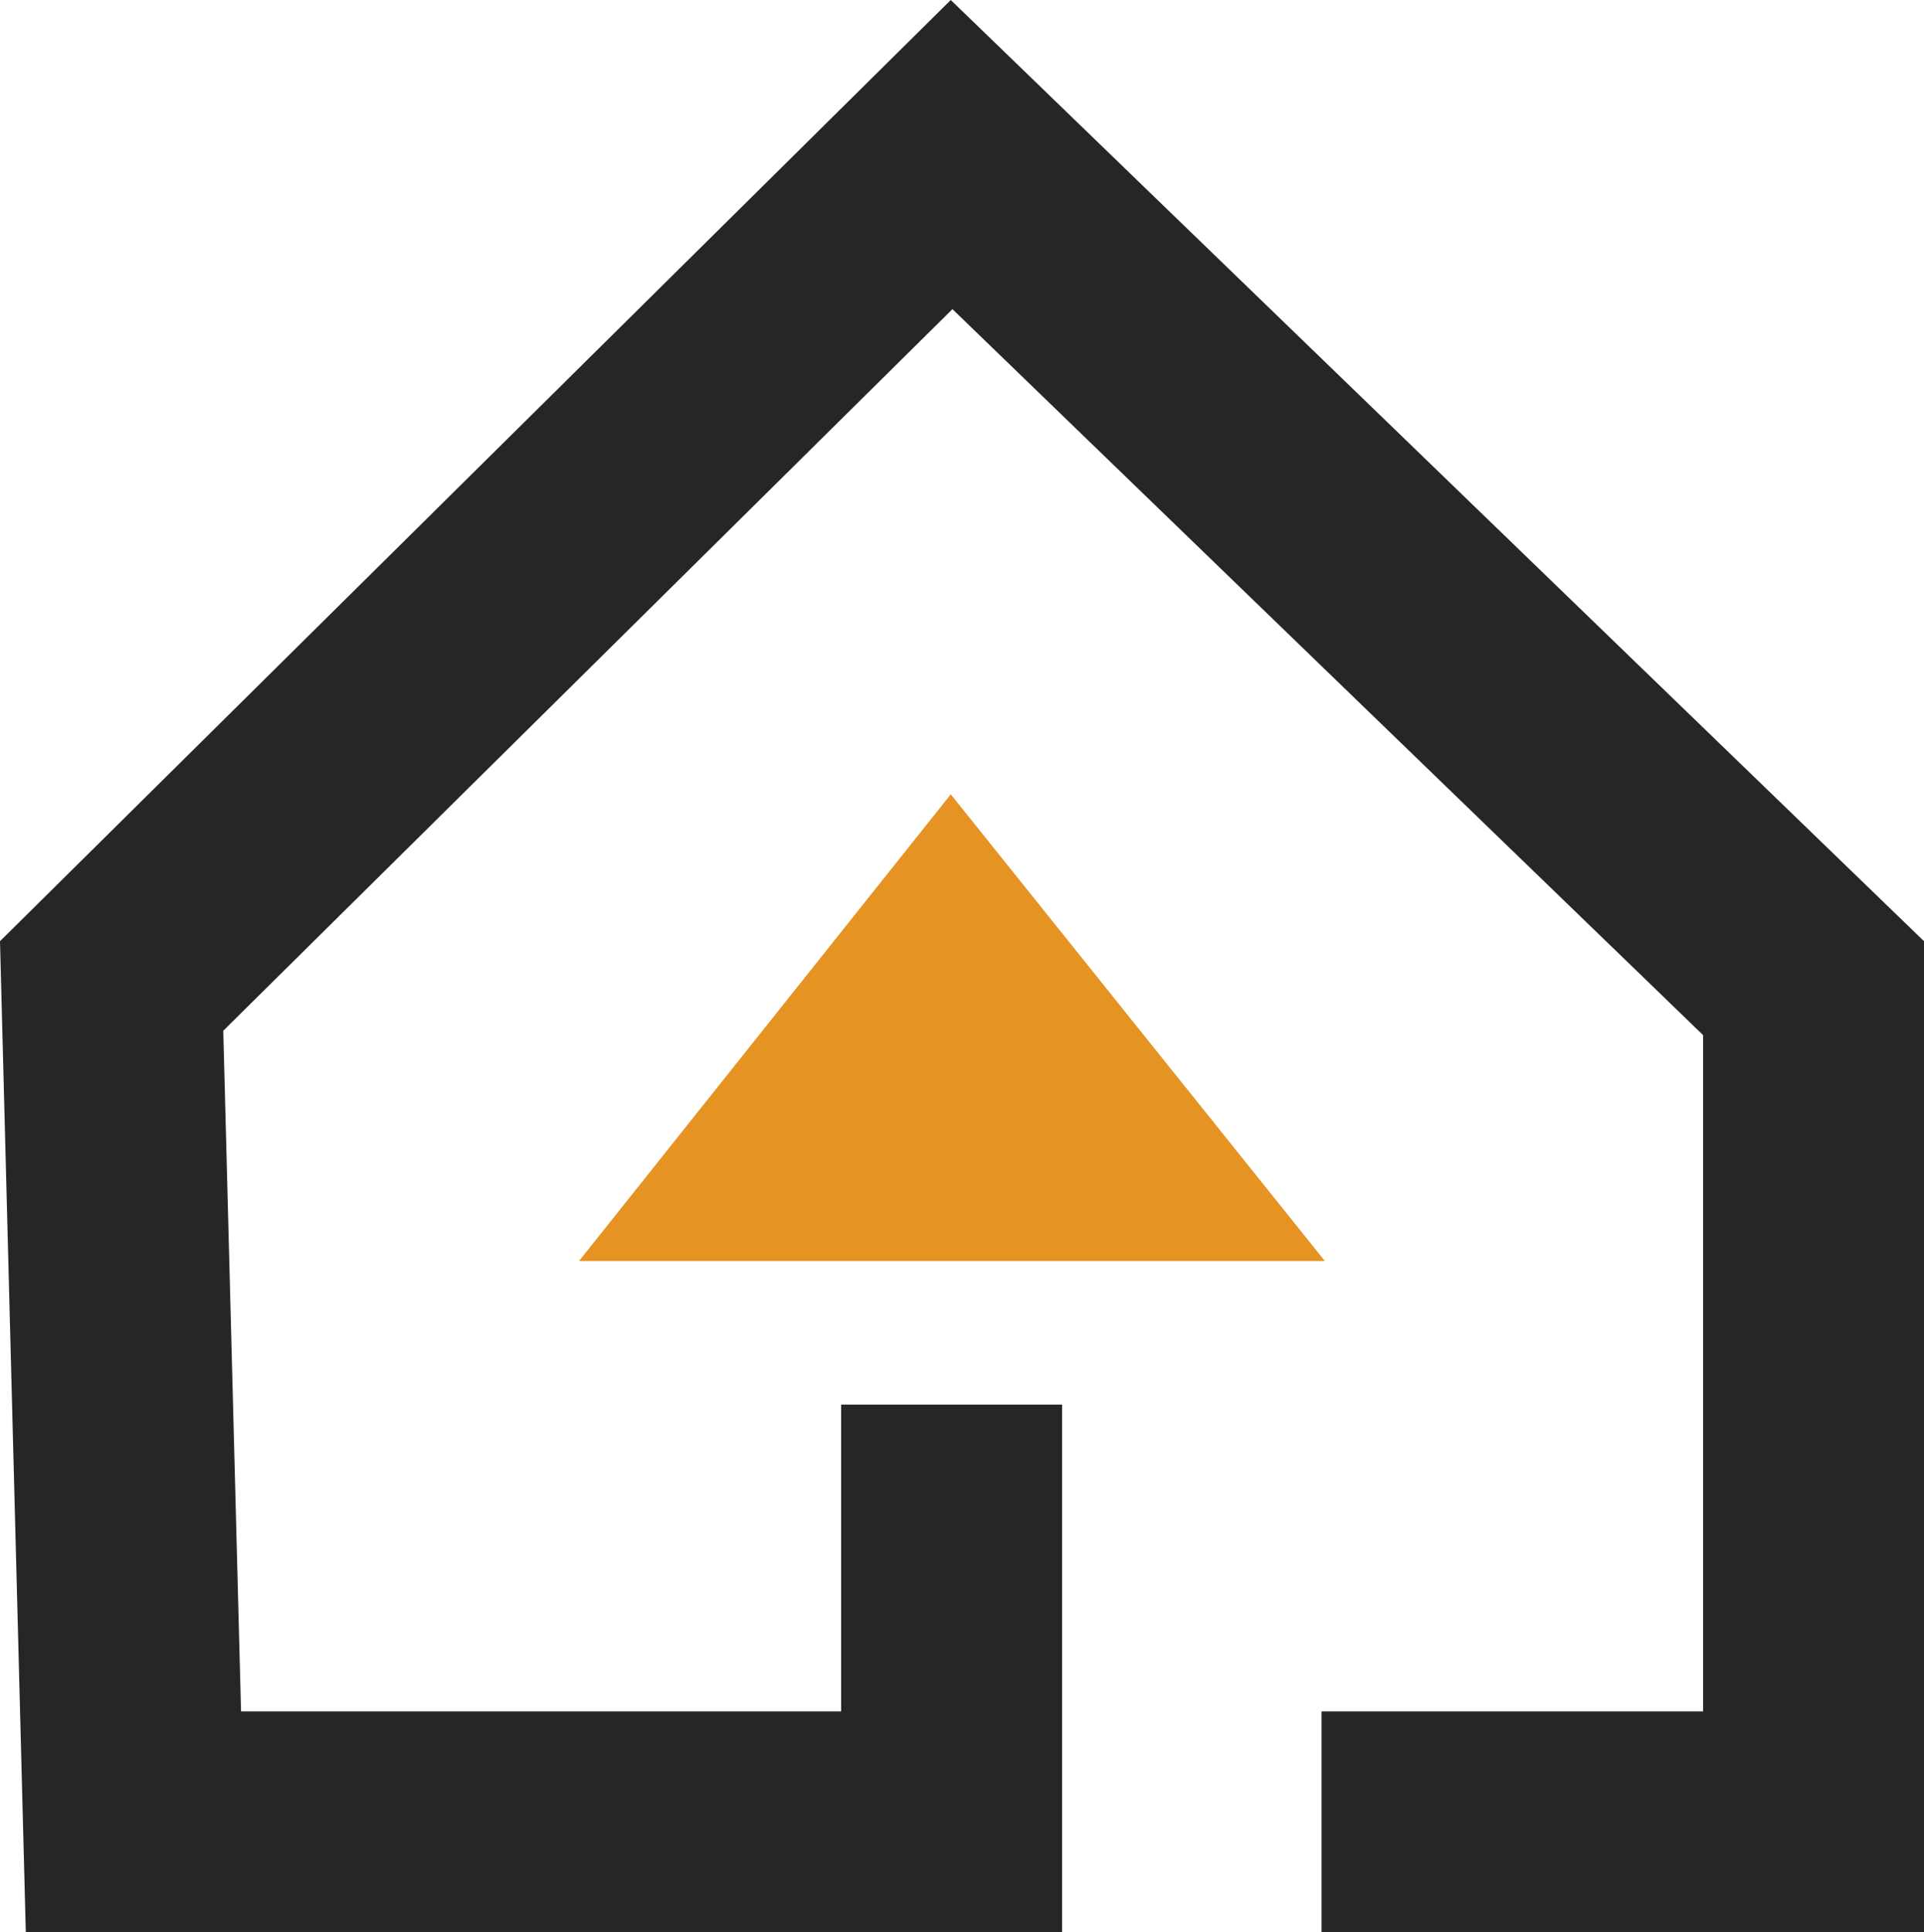
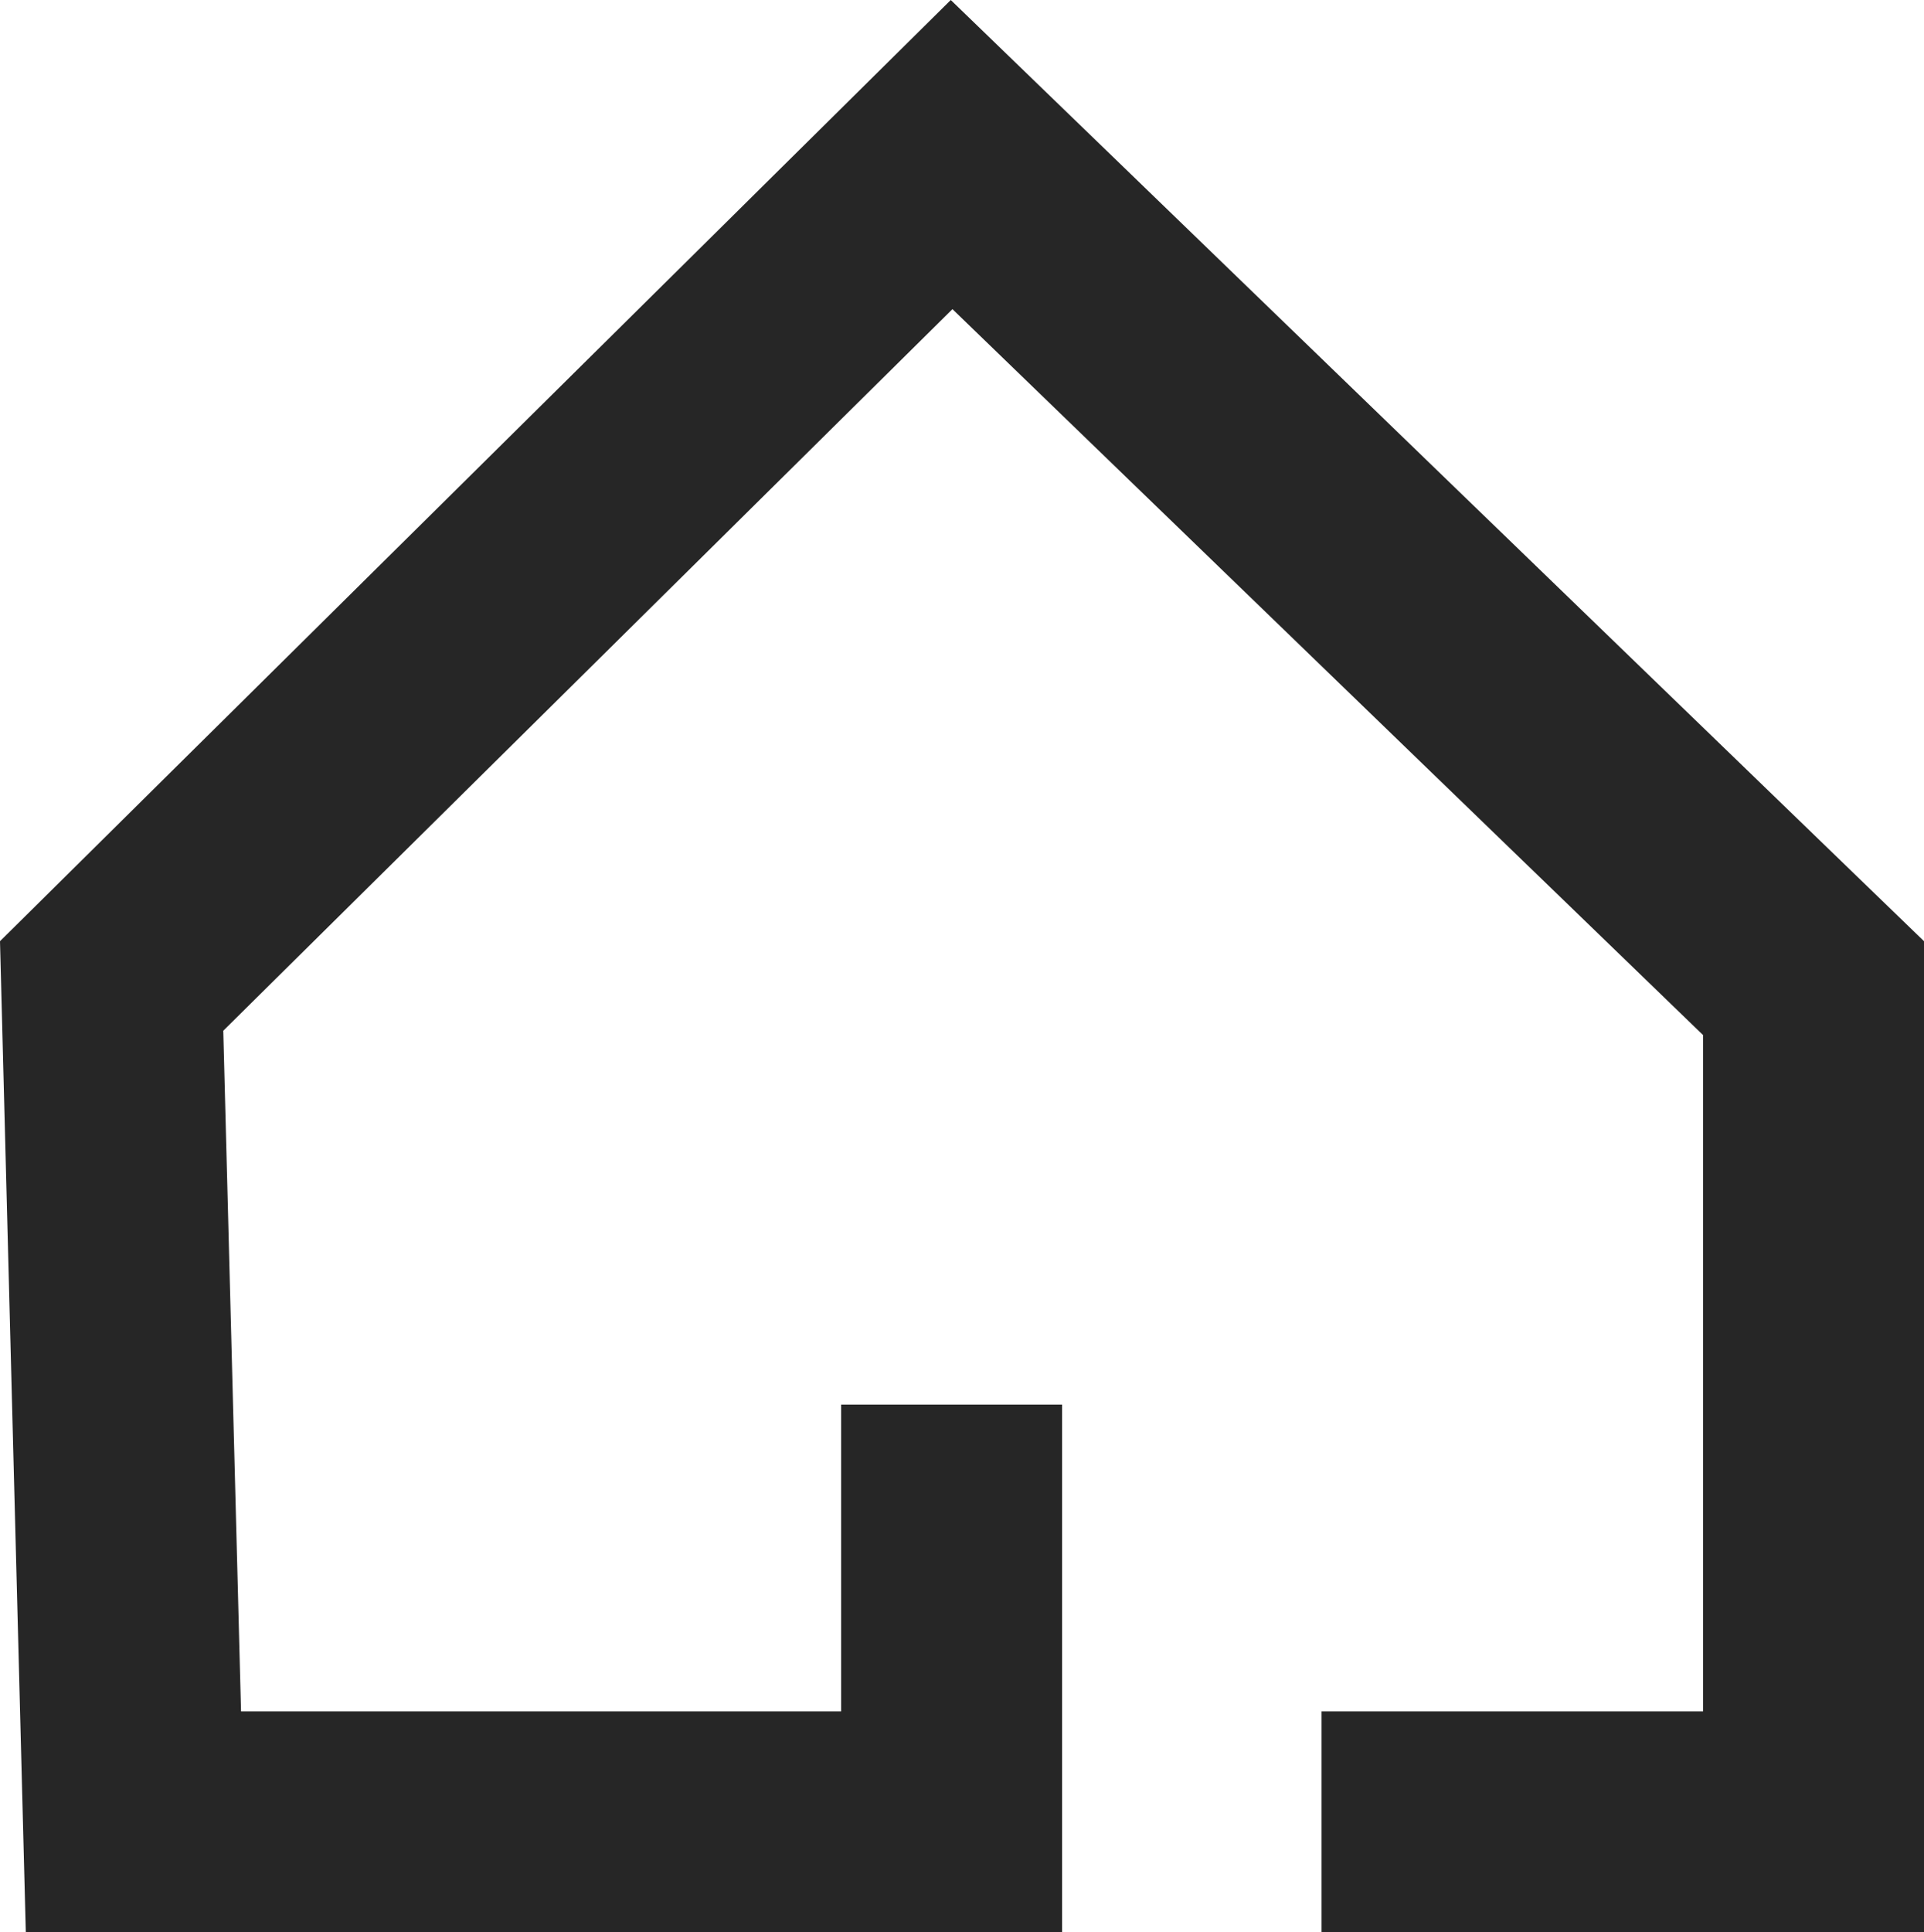
<svg xmlns="http://www.w3.org/2000/svg" id="OBJECTS" viewBox="0 0 57.39 57.63">
  <defs>
    <style>.cls-1{fill:#e59323;}.cls-2{fill:#262626;}</style>
  </defs>
-   <polygon class="cls-1" points="31.68 37.61 34.87 37.61 39.52 37.61 28.36 23.69 17.27 37.61 22.22 37.61 25.09 37.61 31.68 37.61" />
  <polygon class="cls-2" points="28.36 0 0 28.07 0.77 57.63 31.68 57.63 31.68 41.89 25.09 41.89 25.09 51.04 7.19 51.04 6.66 30.74 28.41 9.22 50.8 30.87 50.8 51.04 39.42 51.04 39.42 57.63 57.39 57.63 57.39 28.07 28.36 0" />
</svg>